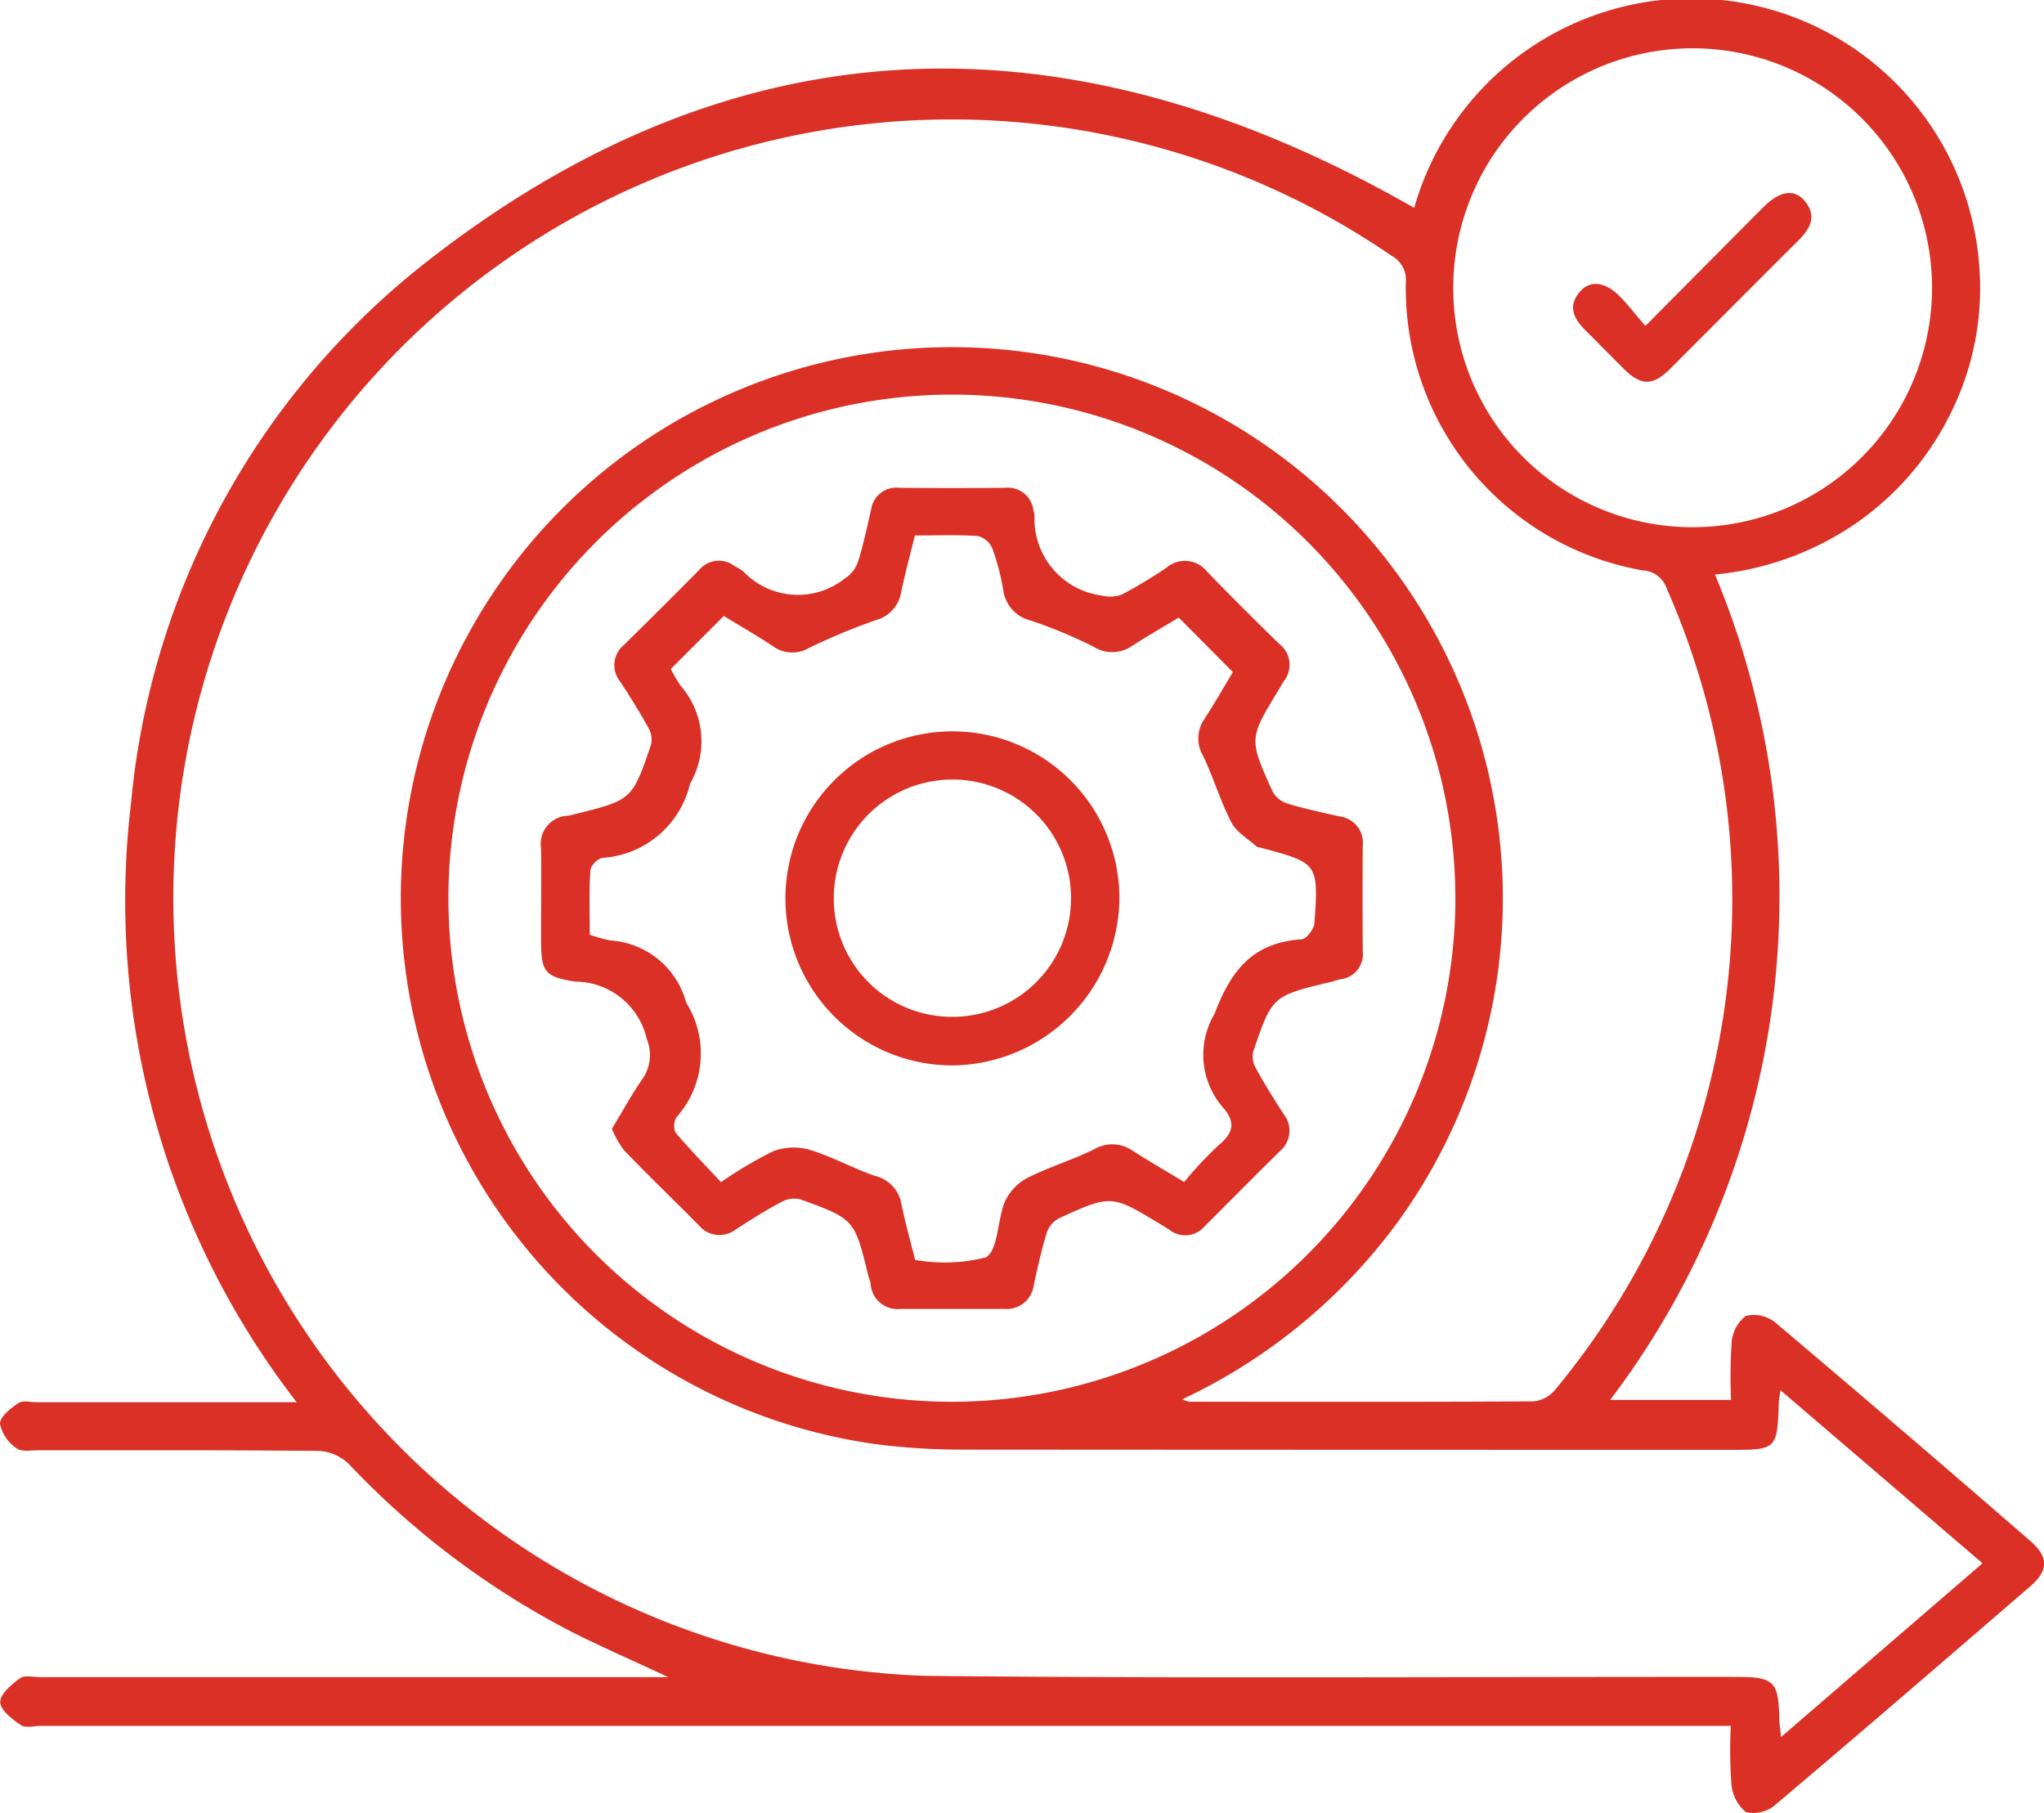
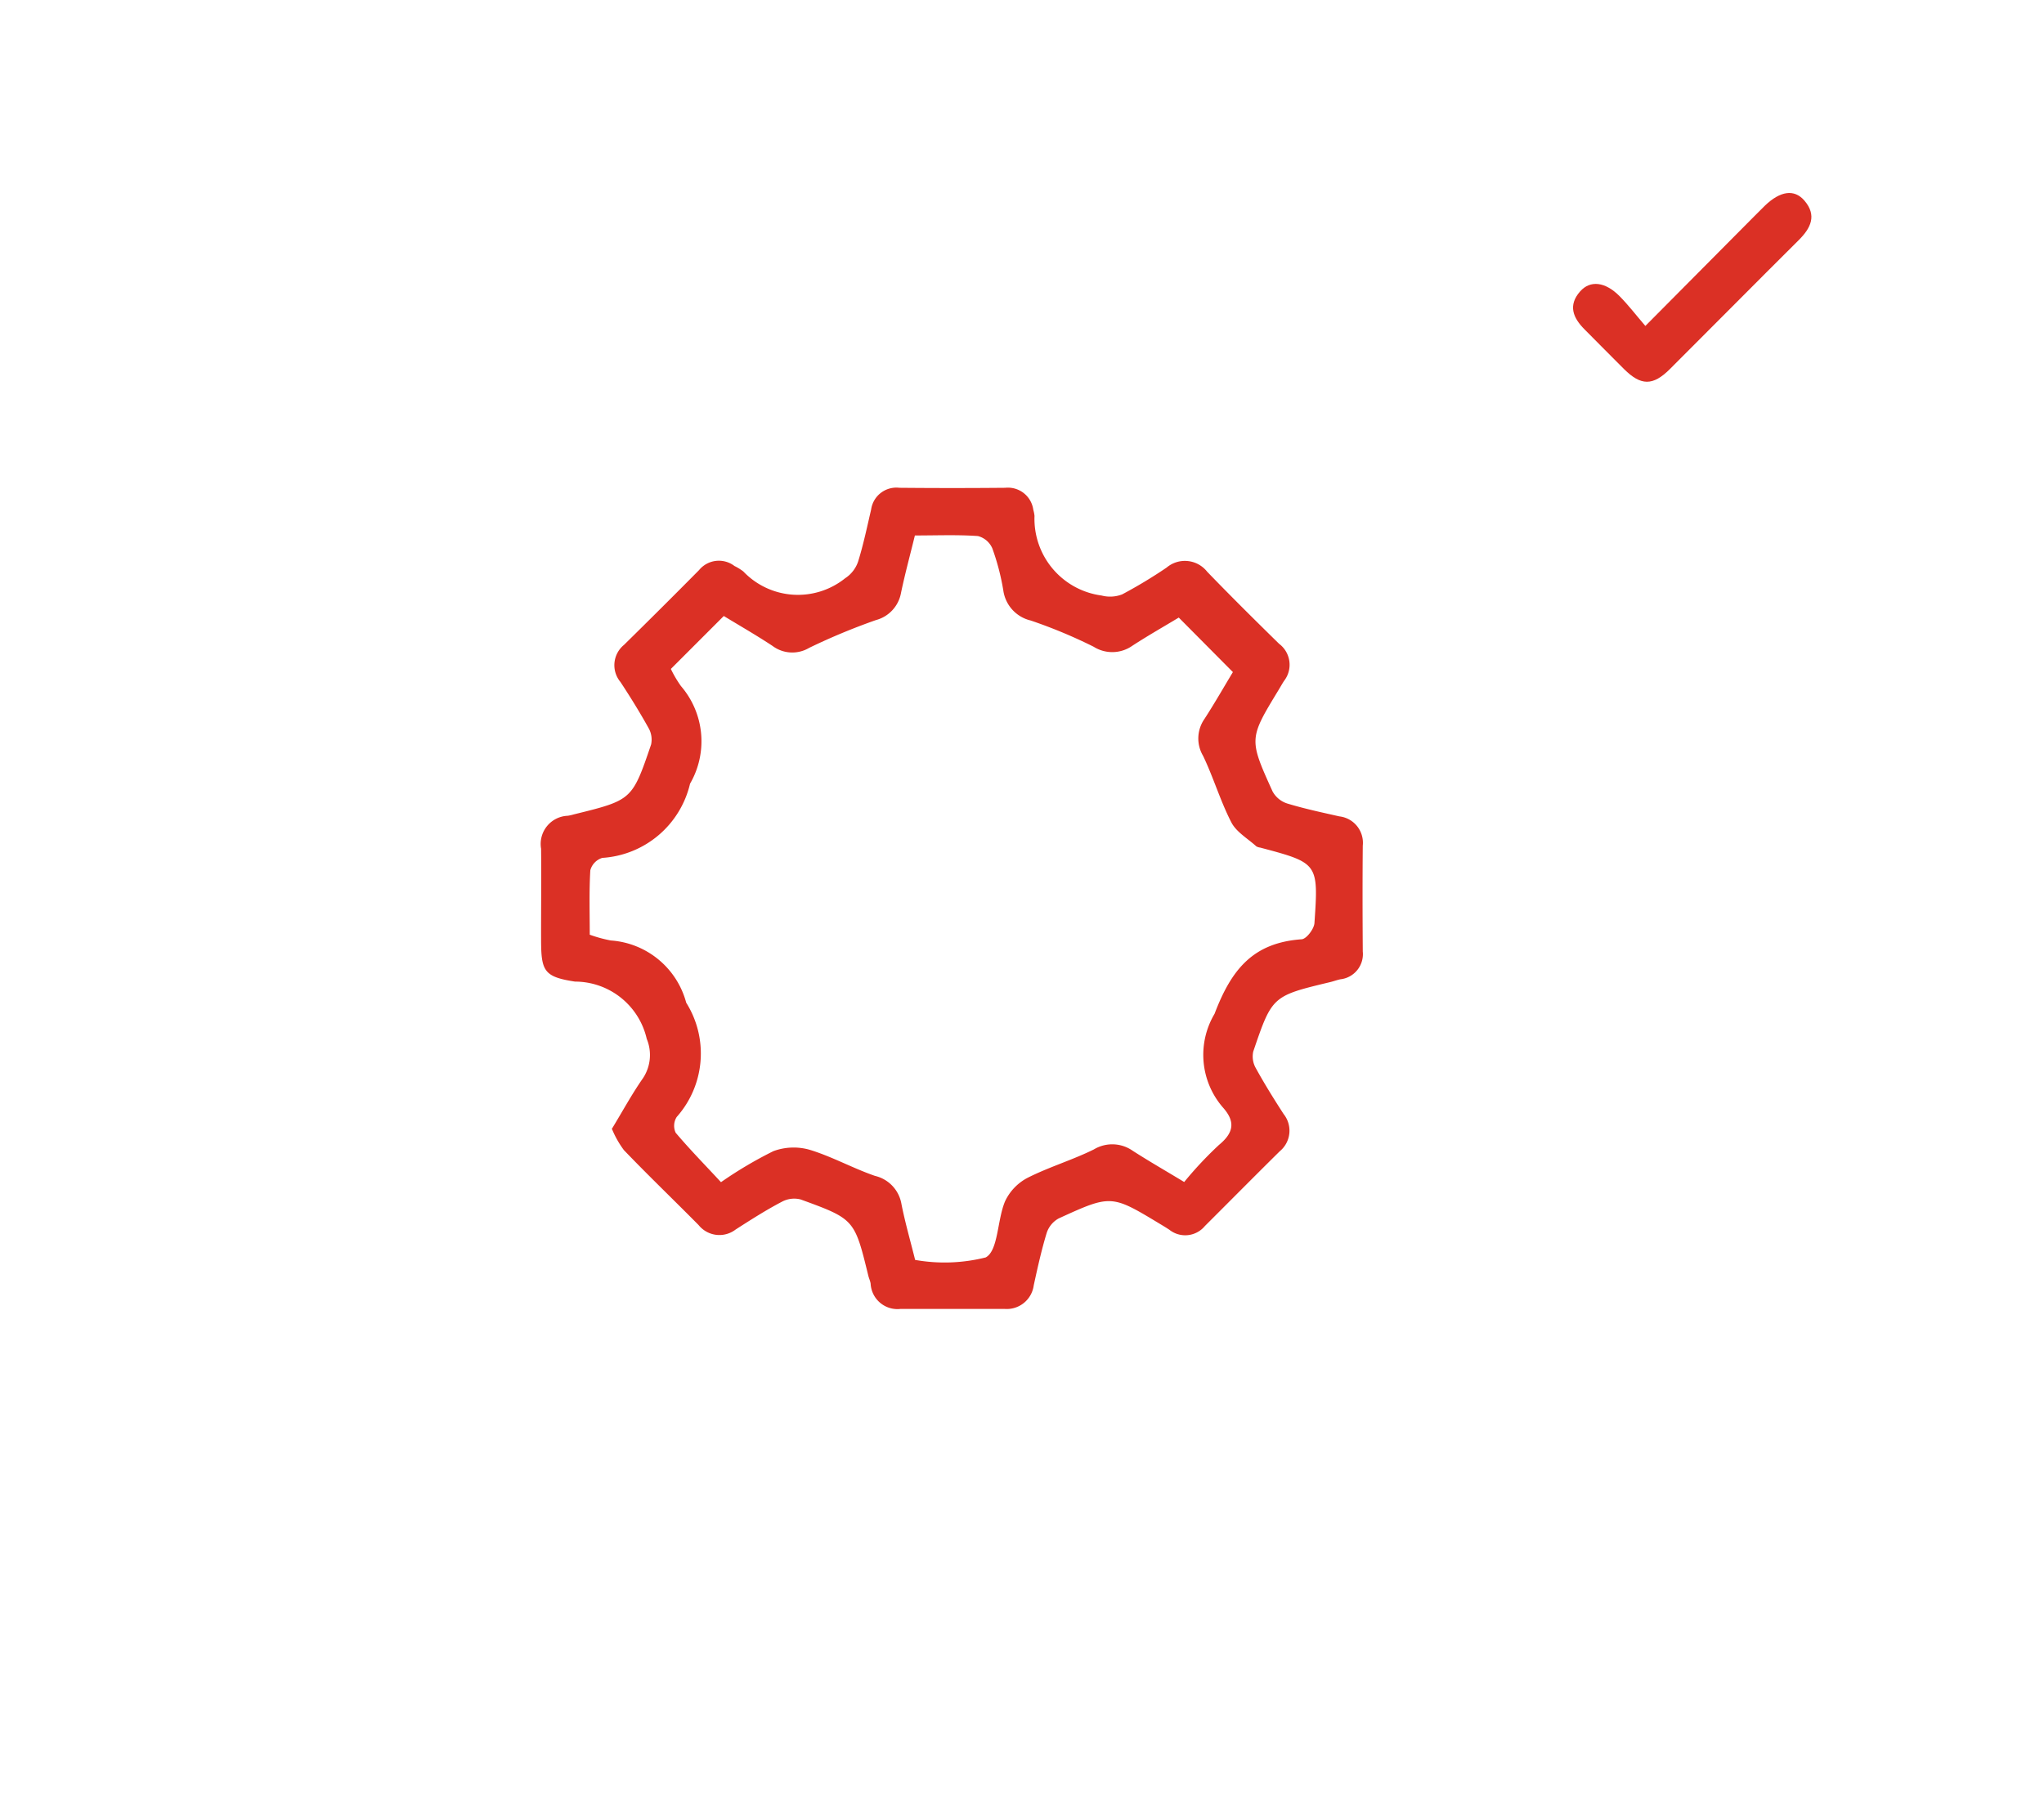
<svg xmlns="http://www.w3.org/2000/svg" id="Group_40421" data-name="Group 40421" width="49.607" height="44" viewBox="0 0 49.607 44">
  <defs>
    <clipPath id="clip-path">
      <rect id="Rectangle_36387" data-name="Rectangle 36387" width="49.607" height="44" fill="#db3025" />
    </clipPath>
  </defs>
  <g id="Group_40420" data-name="Group 40420" clip-path="url(#clip-path)">
-     <path id="Path_34946" data-name="Path 34946" d="M42.006,41.877H1c-.168,0-.379.059-.494-.02-.21-.142-.5-.365-.5-.56s.275-.428.48-.577c.112-.081.326-.026.493-.026H16.22c-.878-.411-1.625-.735-2.349-1.1a20.223,20.223,0,0,1-5.406-4.073,1.132,1.132,0,0,0-.726-.316c-2.268-.024-4.536-.013-6.8-.016-.184,0-.419.044-.539-.05a.949.949,0,0,1-.4-.594c0-.172.259-.376.446-.5.1-.072.294-.022.445-.022H7.2A19.872,19.872,0,0,1,3.179,19.495,18.883,18.883,0,0,1,10.348,6.357C17.978.379,26.043.3,34.322,5.043A7,7,0,0,1,48.045,6.6a6.784,6.784,0,0,1-.72,3.461,6.984,6.984,0,0,1-2.367,2.694,7.279,7.279,0,0,1-3.336,1.185,20.234,20.234,0,0,1-2.544,20.027h2.934a12.537,12.537,0,0,1,.015-1.4.885.885,0,0,1,.343-.637.825.825,0,0,1,.709.153q3.118,2.633,6.2,5.311c.44.38.438.714,0,1.092-2.06,1.778-4.12,3.556-6.2,5.313a.818.818,0,0,1-.706.171.99.99,0,0,1-.353-.685,11.777,11.777,0,0,1-.015-1.406M28.689,33.951a.876.876,0,0,0,.167.06c2.789,0,5.578.008,8.366-.009a.776.776,0,0,0,.524-.286,18.633,18.633,0,0,0,2.706-19.433.644.644,0,0,0-.581-.443,6.952,6.952,0,0,1-5.752-6.994.667.667,0,0,0-.352-.645A18.888,18.888,0,1,0,22.511,40.664c6.535.063,13.07.02,19.606.024.946,0,1.044.1,1.067,1.022,0,.112.02.224.041.437l4.89-4.216-4.905-4.2c-.023.172-.037.235-.039.3-.04,1.137-.05,1.148-1.182,1.148q-9.324,0-18.648-.006a16.209,16.209,0,0,1-2.059-.129,13.373,13.373,0,1,1,12.6-5.337,13.706,13.706,0,0,1-5.194,4.248m6.633-12.133A12.219,12.219,0,1,0,23.085,34.012,12.228,12.228,0,0,0,35.322,21.818m5.748-9.027a5.81,5.81,0,1,0-5.8-5.8,5.8,5.8,0,0,0,5.8,5.8" transform="translate(0 0.001)" fill="#db3025" />
    <path id="Path_34947" data-name="Path 34947" d="M99.226,103.453c.271-.445.494-.858.762-1.241a1.02,1.02,0,0,0,.092-.956,1.788,1.788,0,0,0-1.741-1.389c-.752-.115-.821-.256-.823-1.006s.008-1.479,0-2.218a.684.684,0,0,1,.651-.8,1.306,1.306,0,0,0,.147-.034c1.408-.347,1.412-.346,1.872-1.695a.567.567,0,0,0-.062-.4c-.212-.381-.442-.753-.682-1.117a.636.636,0,0,1,.086-.9q.916-.9,1.821-1.814a.623.623,0,0,1,.861-.1,1.244,1.244,0,0,1,.214.132,1.831,1.831,0,0,0,2.47.166.783.783,0,0,0,.314-.4c.13-.415.219-.844.318-1.269a.618.618,0,0,1,.685-.527q1.285.012,2.57,0a.621.621,0,0,1,.681.535.835.835,0,0,1,.029.148,1.877,1.877,0,0,0,1.628,1.931.813.813,0,0,0,.5-.028,11.765,11.765,0,0,0,1.077-.649.688.688,0,0,1,.986.1c.572.592,1.157,1.172,1.745,1.748a.637.637,0,0,1,.121.9c-.046.07-.087.144-.13.215-.722,1.188-.728,1.191-.149,2.468a.62.62,0,0,0,.351.291c.416.127.844.218,1.27.314a.645.645,0,0,1,.568.709c-.008.857-.006,1.714,0,2.57a.614.614,0,0,1-.543.674c-.082.017-.161.047-.243.067-1.409.338-1.413.336-1.872,1.685a.566.566,0,0,0,.06.4c.21.382.441.753.678,1.119a.646.646,0,0,1-.093.9c-.608.6-1.212,1.211-1.819,1.816a.62.62,0,0,1-.864.089c-.07-.046-.142-.09-.214-.133-1.191-.719-1.194-.724-2.471-.14a.621.621,0,0,0-.29.351c-.127.416-.221.843-.314,1.269a.661.661,0,0,1-.712.575c-.84,0-1.68,0-2.52,0a.651.651,0,0,1-.727-.611c-.009-.066-.04-.128-.056-.193-.335-1.369-.333-1.375-1.643-1.852a.628.628,0,0,0-.453.055c-.384.2-.755.438-1.122.673a.648.648,0,0,1-.9-.105c-.6-.607-1.219-1.2-1.814-1.82a2.362,2.362,0,0,1-.289-.511m1.423-11.176a2.789,2.789,0,0,0,.251.428,2.051,2.051,0,0,1,.22,2.368,2.339,2.339,0,0,1-2.129,1.8.432.432,0,0,0-.291.3c-.031.517-.014,1.036-.014,1.564a3.327,3.327,0,0,0,.51.14,2.041,2.041,0,0,1,1.831,1.51,2.317,2.317,0,0,1-.231,2.773.4.4,0,0,0-.025.382c.354.418.739.809,1.1,1.2a9.922,9.922,0,0,1,1.272-.753,1.417,1.417,0,0,1,.884-.032c.541.165,1.045.447,1.581.632a.847.847,0,0,1,.643.684c.09.455.219.9.332,1.355a4.093,4.093,0,0,0,1.712-.06c.307-.163.278-.907.47-1.361a1.235,1.235,0,0,1,.543-.569c.521-.264,1.089-.432,1.613-.691a.865.865,0,0,1,.941.032c.39.251.793.482,1.251.759a9.042,9.042,0,0,1,.844-.9c.364-.3.4-.569.093-.912a1.949,1.949,0,0,1-.2-2.27c.414-1.092.946-1.725,2.114-1.808.116-.008.3-.25.31-.392.1-1.458.09-1.458-1.317-1.833a.233.233,0,0,1-.095-.031c-.208-.189-.484-.346-.605-.581-.267-.518-.433-1.087-.686-1.614a.827.827,0,0,1,.033-.894c.254-.392.486-.8.691-1.138l-1.314-1.323c-.355.215-.749.438-1.128.685a.848.848,0,0,1-.939.022,12.2,12.2,0,0,0-1.527-.636.873.873,0,0,1-.664-.729,5.742,5.742,0,0,0-.266-1.02.525.525,0,0,0-.35-.3c-.5-.035-1-.014-1.53-.014-.119.487-.242.938-.337,1.394a.836.836,0,0,1-.609.659,15.48,15.48,0,0,0-1.62.674.8.8,0,0,1-.889-.047c-.388-.257-.792-.488-1.183-.726l-1.288,1.288" transform="translate(-84.384 -76.049)" fill="#db3025" />
    <path id="Path_34948" data-name="Path 34948" d="M285.268,38.005l2.653-2.671c.083-.083.165-.167.249-.248.368-.353.71-.407.955-.122.309.359.159.667-.138.962-1.046,1.039-2.083,2.088-3.127,3.129-.412.41-.7.406-1.11,0-.322-.318-.637-.643-.957-.962-.282-.281-.409-.585-.11-.924.245-.278.611-.235.958.116.211.213.394.453.627.724" transform="translate(-245.334 -30.098)" fill="#db3025" />
-     <path id="Path_34949" data-name="Path 34949" d="M145.515,139.89a4.053,4.053,0,1,1,4.072-4.067,4.092,4.092,0,0,1-4.072,4.067m.018-1.179a2.879,2.879,0,1,0-2.878-2.867,2.869,2.869,0,0,0,2.878,2.867" transform="translate(-122.419 -114.038)" fill="#db3025" />
  </g>
</svg>